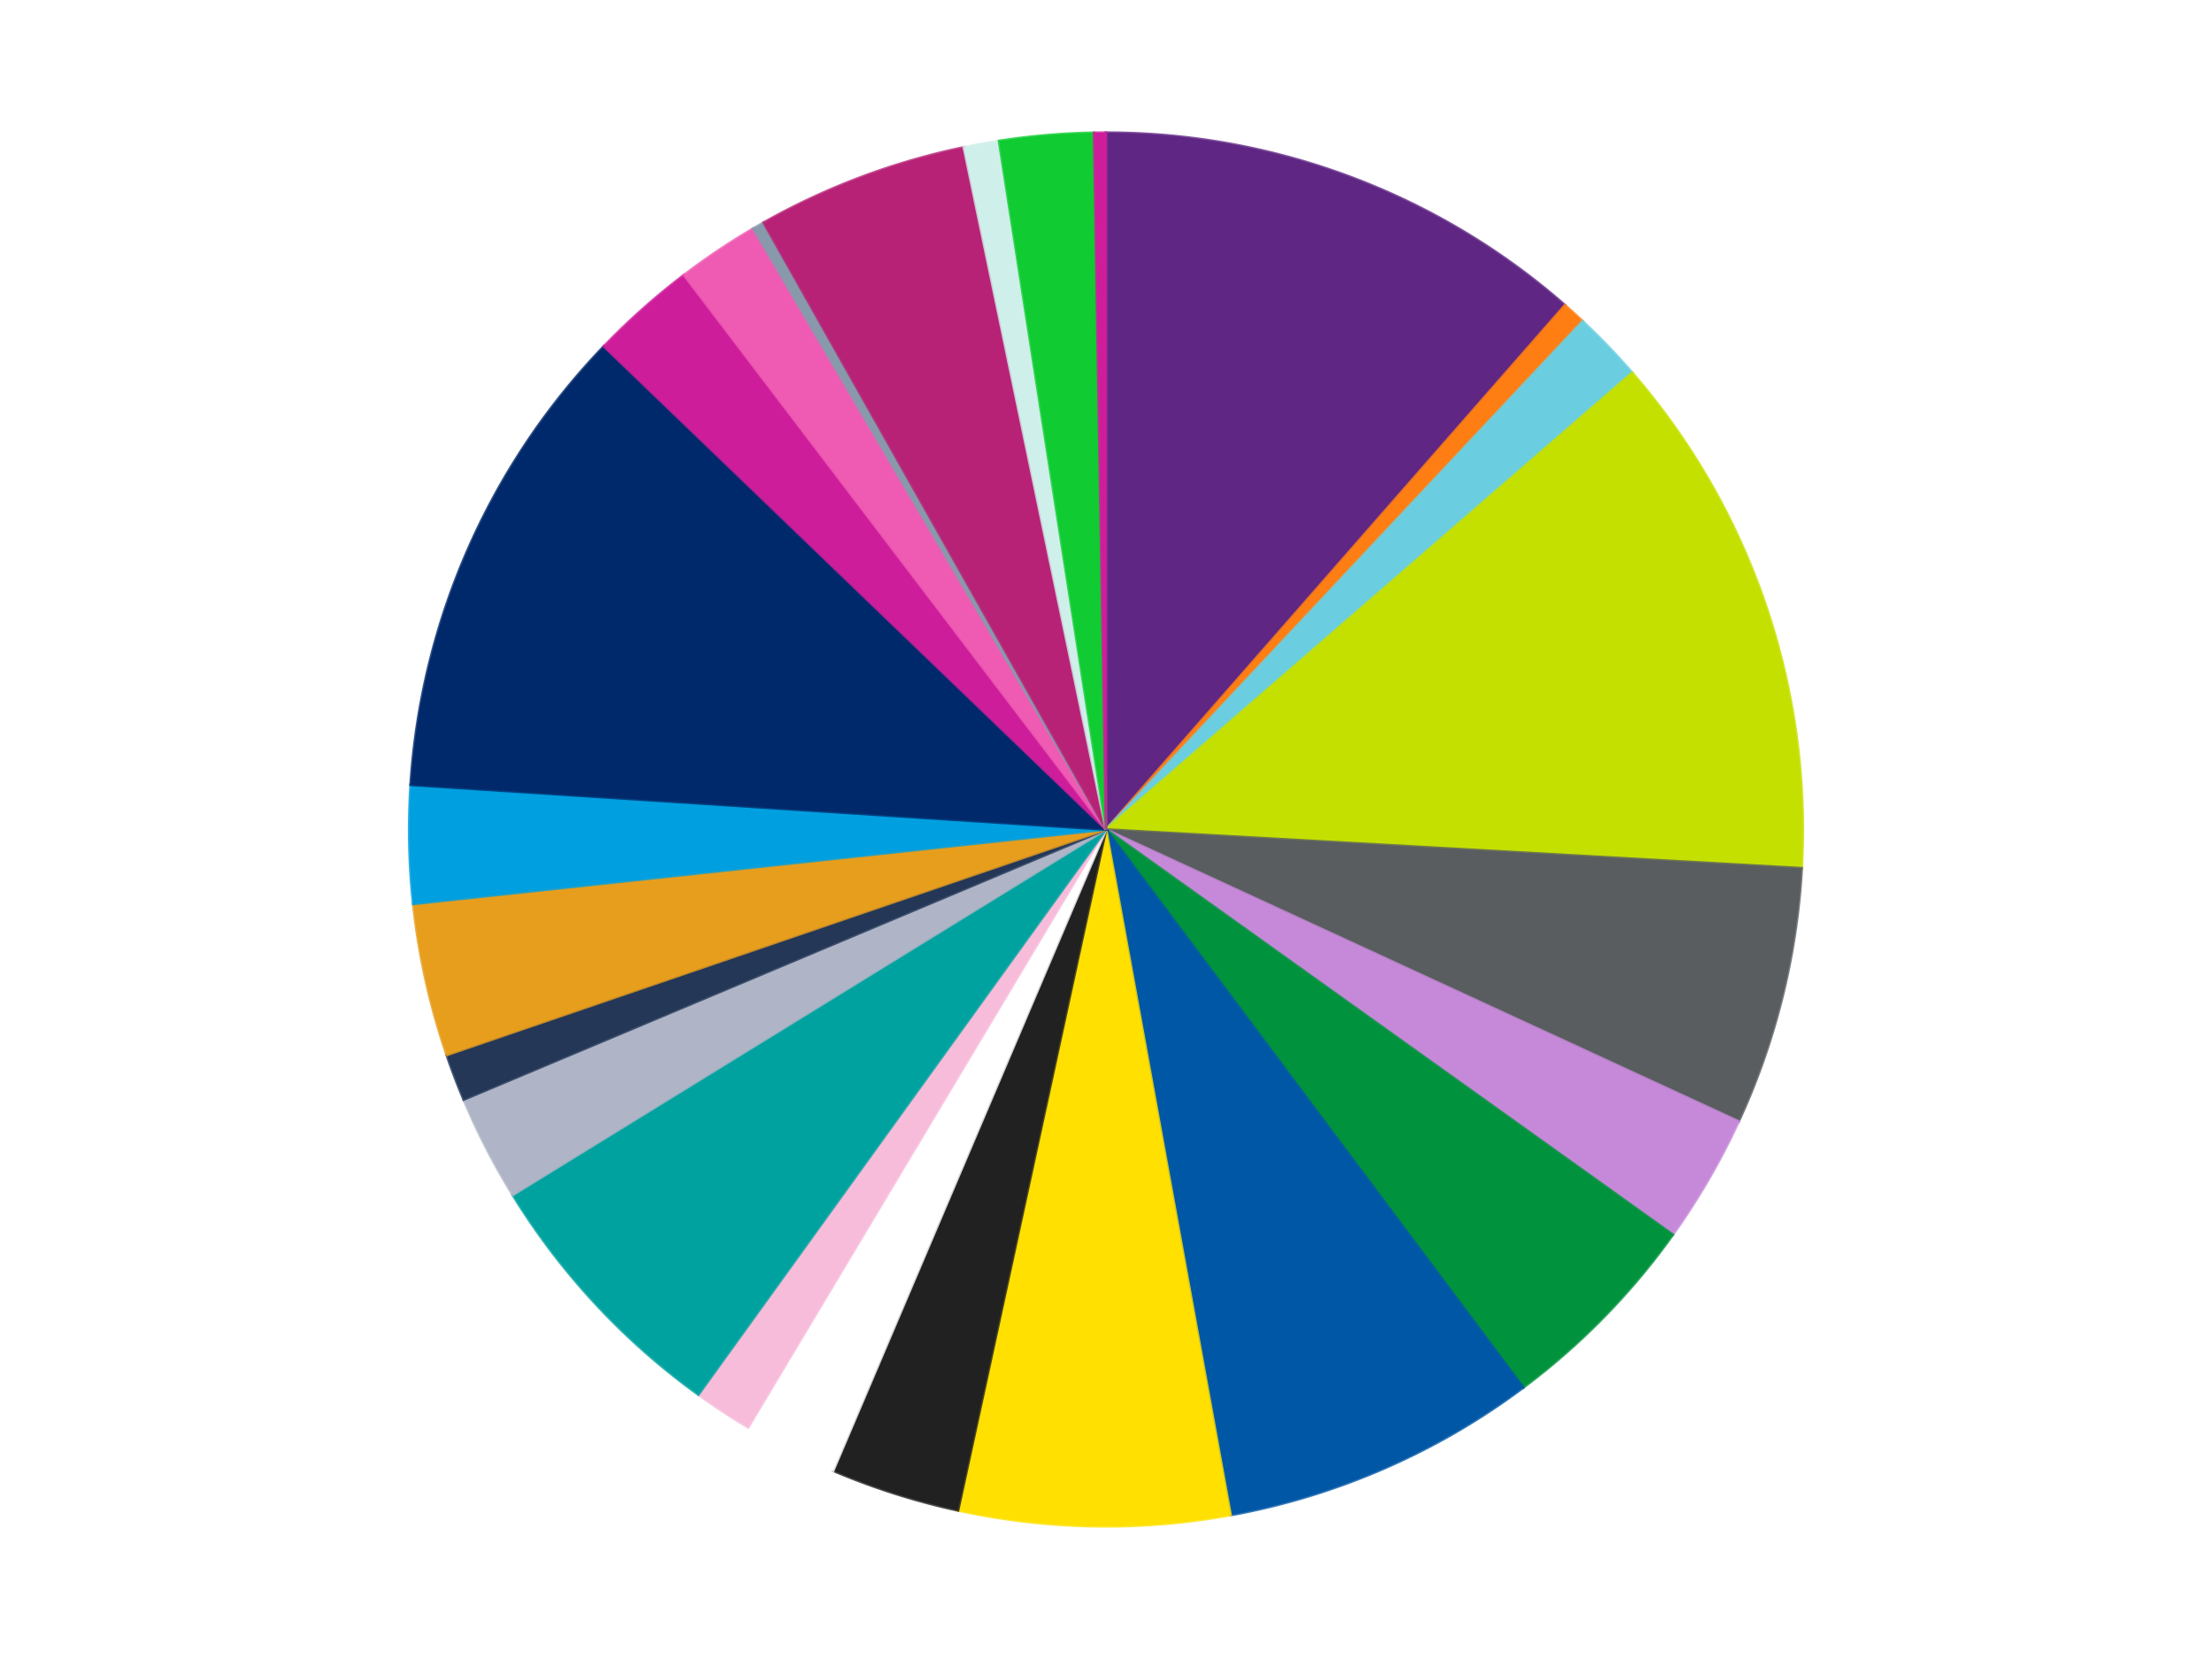
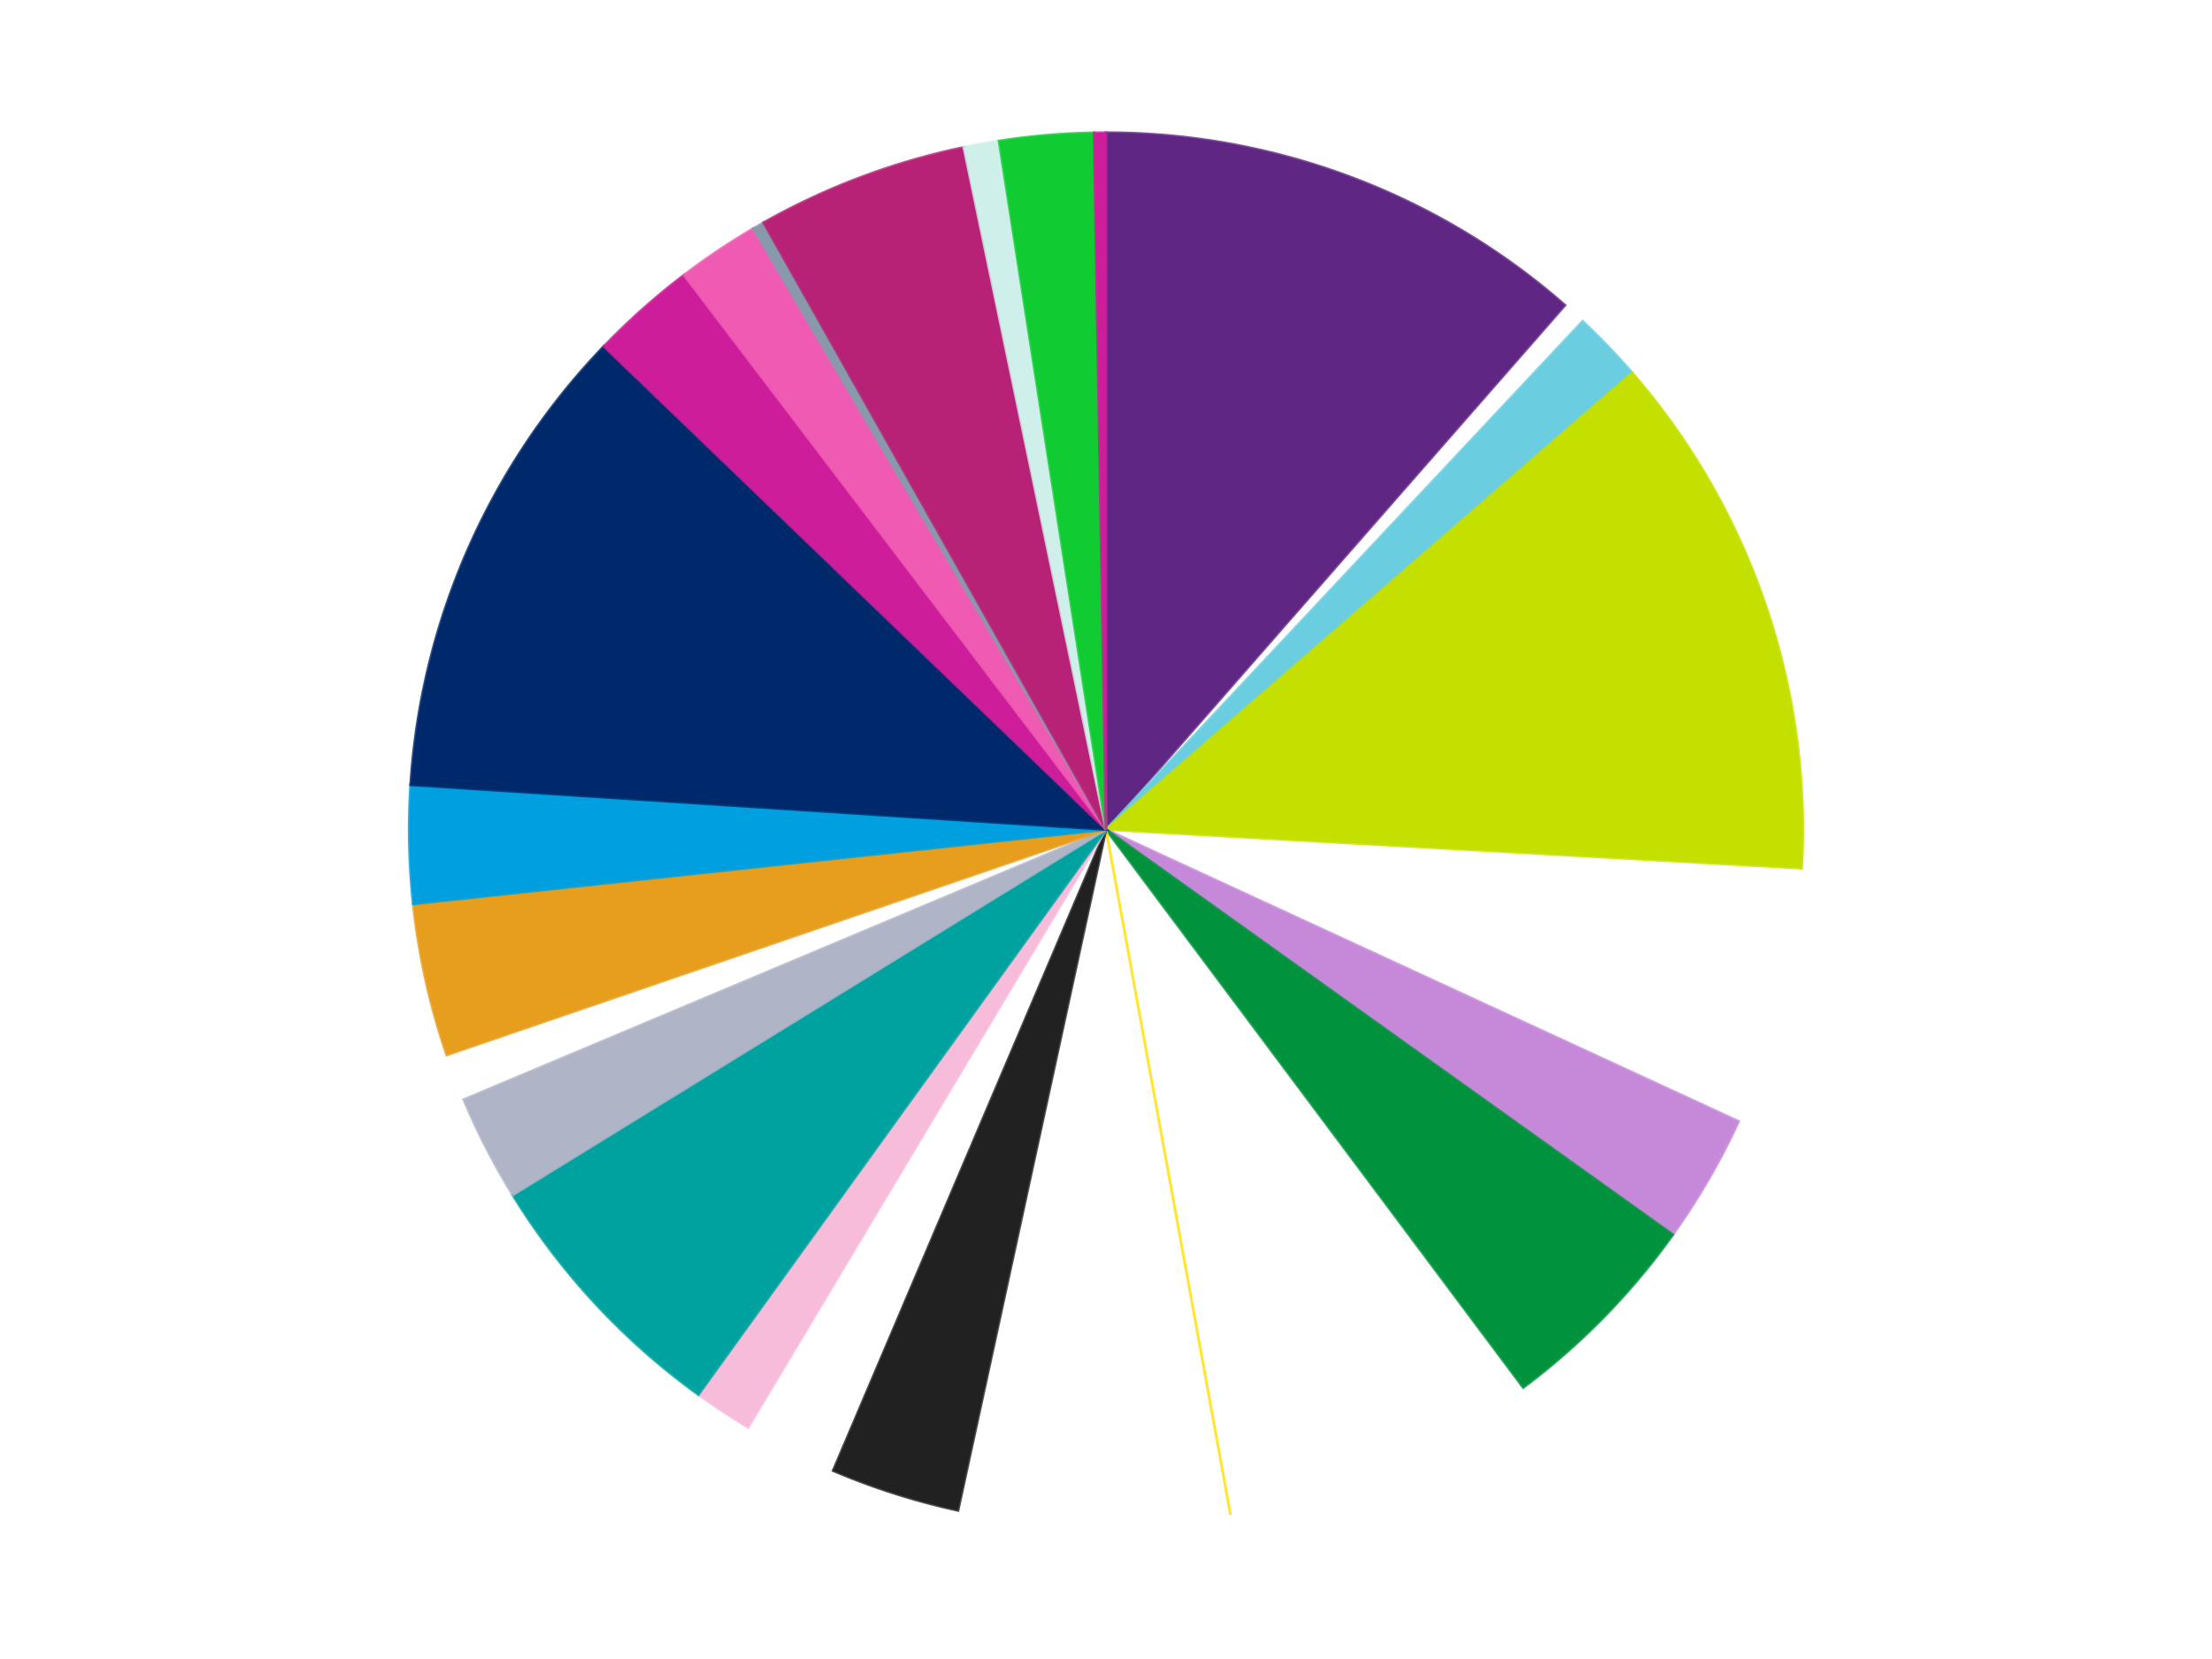
<svg xmlns="http://www.w3.org/2000/svg" xmlns:xlink="http://www.w3.org/1999/xlink" id="chart-7fa9a2fb-5938-4fae-b86e-f740a3bc996c" class="pygal-chart" viewBox="0 0 800 600">
  <defs>
    <style type="text/css">#chart-7fa9a2fb-5938-4fae-b86e-f740a3bc996c{-webkit-user-select:none;-webkit-font-smoothing:antialiased;font-family:Consolas,"Liberation Mono",Menlo,Courier,monospace}#chart-7fa9a2fb-5938-4fae-b86e-f740a3bc996c .title{font-family:Consolas,"Liberation Mono",Menlo,Courier,monospace;font-size:16px}#chart-7fa9a2fb-5938-4fae-b86e-f740a3bc996c .legends .legend text{font-family:Consolas,"Liberation Mono",Menlo,Courier,monospace;font-size:14px}#chart-7fa9a2fb-5938-4fae-b86e-f740a3bc996c .axis text{font-family:Consolas,"Liberation Mono",Menlo,Courier,monospace;font-size:10px}#chart-7fa9a2fb-5938-4fae-b86e-f740a3bc996c .axis text.major{font-family:Consolas,"Liberation Mono",Menlo,Courier,monospace;font-size:10px}#chart-7fa9a2fb-5938-4fae-b86e-f740a3bc996c .text-overlay text.value{font-family:Consolas,"Liberation Mono",Menlo,Courier,monospace;font-size:16px}#chart-7fa9a2fb-5938-4fae-b86e-f740a3bc996c .text-overlay text.label{font-family:Consolas,"Liberation Mono",Menlo,Courier,monospace;font-size:10px}#chart-7fa9a2fb-5938-4fae-b86e-f740a3bc996c .tooltip{font-family:Consolas,"Liberation Mono",Menlo,Courier,monospace;font-size:14px}#chart-7fa9a2fb-5938-4fae-b86e-f740a3bc996c text.no_data{font-family:Consolas,"Liberation Mono",Menlo,Courier,monospace;font-size:64px}
#chart-7fa9a2fb-5938-4fae-b86e-f740a3bc996c{background-color:transparent}#chart-7fa9a2fb-5938-4fae-b86e-f740a3bc996c path,#chart-7fa9a2fb-5938-4fae-b86e-f740a3bc996c line,#chart-7fa9a2fb-5938-4fae-b86e-f740a3bc996c rect,#chart-7fa9a2fb-5938-4fae-b86e-f740a3bc996c circle{-webkit-transition:150ms;-moz-transition:150ms;transition:150ms}#chart-7fa9a2fb-5938-4fae-b86e-f740a3bc996c .graph &gt; .background{fill:transparent}#chart-7fa9a2fb-5938-4fae-b86e-f740a3bc996c .plot &gt; .background{fill:transparent}#chart-7fa9a2fb-5938-4fae-b86e-f740a3bc996c .graph{fill:rgba(0,0,0,.87)}#chart-7fa9a2fb-5938-4fae-b86e-f740a3bc996c text.no_data{fill:rgba(0,0,0,1)}#chart-7fa9a2fb-5938-4fae-b86e-f740a3bc996c .title{fill:rgba(0,0,0,1)}#chart-7fa9a2fb-5938-4fae-b86e-f740a3bc996c .legends .legend text{fill:rgba(0,0,0,.87)}#chart-7fa9a2fb-5938-4fae-b86e-f740a3bc996c .legends .legend:hover text{fill:rgba(0,0,0,1)}#chart-7fa9a2fb-5938-4fae-b86e-f740a3bc996c .axis .line{stroke:rgba(0,0,0,1)}#chart-7fa9a2fb-5938-4fae-b86e-f740a3bc996c .axis .guide.line{stroke:rgba(0,0,0,.54)}#chart-7fa9a2fb-5938-4fae-b86e-f740a3bc996c .axis .major.line{stroke:rgba(0,0,0,.87)}#chart-7fa9a2fb-5938-4fae-b86e-f740a3bc996c .axis text.major{fill:rgba(0,0,0,1)}#chart-7fa9a2fb-5938-4fae-b86e-f740a3bc996c .axis.y .guides:hover .guide.line,#chart-7fa9a2fb-5938-4fae-b86e-f740a3bc996c .line-graph .axis.x .guides:hover .guide.line,#chart-7fa9a2fb-5938-4fae-b86e-f740a3bc996c .stackedline-graph .axis.x .guides:hover .guide.line,#chart-7fa9a2fb-5938-4fae-b86e-f740a3bc996c .xy-graph .axis.x .guides:hover .guide.line{stroke:rgba(0,0,0,1)}#chart-7fa9a2fb-5938-4fae-b86e-f740a3bc996c .axis .guides:hover text{fill:rgba(0,0,0,1)}#chart-7fa9a2fb-5938-4fae-b86e-f740a3bc996c .reactive{fill-opacity:1.0;stroke-opacity:.8;stroke-width:1}#chart-7fa9a2fb-5938-4fae-b86e-f740a3bc996c .ci{stroke:rgba(0,0,0,.87)}#chart-7fa9a2fb-5938-4fae-b86e-f740a3bc996c .reactive.active,#chart-7fa9a2fb-5938-4fae-b86e-f740a3bc996c .active .reactive{fill-opacity:0.6;stroke-opacity:.9;stroke-width:4}#chart-7fa9a2fb-5938-4fae-b86e-f740a3bc996c .ci .reactive.active{stroke-width:1.5}#chart-7fa9a2fb-5938-4fae-b86e-f740a3bc996c .series text{fill:rgba(0,0,0,1)}#chart-7fa9a2fb-5938-4fae-b86e-f740a3bc996c .tooltip rect{fill:transparent;stroke:rgba(0,0,0,1);-webkit-transition:opacity 150ms;-moz-transition:opacity 150ms;transition:opacity 150ms}#chart-7fa9a2fb-5938-4fae-b86e-f740a3bc996c .tooltip .label{fill:rgba(0,0,0,.87)}#chart-7fa9a2fb-5938-4fae-b86e-f740a3bc996c .tooltip .label{fill:rgba(0,0,0,.87)}#chart-7fa9a2fb-5938-4fae-b86e-f740a3bc996c .tooltip .legend{font-size:.8em;fill:rgba(0,0,0,.54)}#chart-7fa9a2fb-5938-4fae-b86e-f740a3bc996c .tooltip .x_label{font-size:.6em;fill:rgba(0,0,0,1)}#chart-7fa9a2fb-5938-4fae-b86e-f740a3bc996c .tooltip .xlink{font-size:.5em;text-decoration:underline}#chart-7fa9a2fb-5938-4fae-b86e-f740a3bc996c .tooltip .value{font-size:1.5em}#chart-7fa9a2fb-5938-4fae-b86e-f740a3bc996c .bound{font-size:.5em}#chart-7fa9a2fb-5938-4fae-b86e-f740a3bc996c .max-value{font-size:.75em;fill:rgba(0,0,0,.54)}#chart-7fa9a2fb-5938-4fae-b86e-f740a3bc996c .map-element{fill:transparent;stroke:rgba(0,0,0,.54) !important}#chart-7fa9a2fb-5938-4fae-b86e-f740a3bc996c .map-element .reactive{fill-opacity:inherit;stroke-opacity:inherit}#chart-7fa9a2fb-5938-4fae-b86e-f740a3bc996c .color-0,#chart-7fa9a2fb-5938-4fae-b86e-f740a3bc996c .color-0 a:visited{stroke:#f44336;fill:#f44336}#chart-7fa9a2fb-5938-4fae-b86e-f740a3bc996c .color-1,#chart-7fa9a2fb-5938-4fae-b86e-f740a3bc996c .color-1 a:visited{stroke:#3f51b5;fill:#3f51b5}#chart-7fa9a2fb-5938-4fae-b86e-f740a3bc996c .color-2,#chart-7fa9a2fb-5938-4fae-b86e-f740a3bc996c .color-2 a:visited{stroke:#009688;fill:#009688}#chart-7fa9a2fb-5938-4fae-b86e-f740a3bc996c .color-3,#chart-7fa9a2fb-5938-4fae-b86e-f740a3bc996c .color-3 a:visited{stroke:#ffc107;fill:#ffc107}#chart-7fa9a2fb-5938-4fae-b86e-f740a3bc996c .color-4,#chart-7fa9a2fb-5938-4fae-b86e-f740a3bc996c .color-4 a:visited{stroke:#ff5722;fill:#ff5722}#chart-7fa9a2fb-5938-4fae-b86e-f740a3bc996c .color-5,#chart-7fa9a2fb-5938-4fae-b86e-f740a3bc996c .color-5 a:visited{stroke:#9c27b0;fill:#9c27b0}#chart-7fa9a2fb-5938-4fae-b86e-f740a3bc996c .color-6,#chart-7fa9a2fb-5938-4fae-b86e-f740a3bc996c .color-6 a:visited{stroke:#03a9f4;fill:#03a9f4}#chart-7fa9a2fb-5938-4fae-b86e-f740a3bc996c .color-7,#chart-7fa9a2fb-5938-4fae-b86e-f740a3bc996c .color-7 a:visited{stroke:#8bc34a;fill:#8bc34a}#chart-7fa9a2fb-5938-4fae-b86e-f740a3bc996c .color-8,#chart-7fa9a2fb-5938-4fae-b86e-f740a3bc996c .color-8 a:visited{stroke:#ff9800;fill:#ff9800}#chart-7fa9a2fb-5938-4fae-b86e-f740a3bc996c .color-9,#chart-7fa9a2fb-5938-4fae-b86e-f740a3bc996c .color-9 a:visited{stroke:#e91e63;fill:#e91e63}#chart-7fa9a2fb-5938-4fae-b86e-f740a3bc996c .color-10,#chart-7fa9a2fb-5938-4fae-b86e-f740a3bc996c .color-10 a:visited{stroke:#2196f3;fill:#2196f3}#chart-7fa9a2fb-5938-4fae-b86e-f740a3bc996c .color-11,#chart-7fa9a2fb-5938-4fae-b86e-f740a3bc996c .color-11 a:visited{stroke:#4caf50;fill:#4caf50}#chart-7fa9a2fb-5938-4fae-b86e-f740a3bc996c .color-12,#chart-7fa9a2fb-5938-4fae-b86e-f740a3bc996c .color-12 a:visited{stroke:#ffeb3b;fill:#ffeb3b}#chart-7fa9a2fb-5938-4fae-b86e-f740a3bc996c .color-13,#chart-7fa9a2fb-5938-4fae-b86e-f740a3bc996c .color-13 a:visited{stroke:#673ab7;fill:#673ab7}#chart-7fa9a2fb-5938-4fae-b86e-f740a3bc996c .color-14,#chart-7fa9a2fb-5938-4fae-b86e-f740a3bc996c .color-14 a:visited{stroke:#00bcd4;fill:#00bcd4}#chart-7fa9a2fb-5938-4fae-b86e-f740a3bc996c .color-15,#chart-7fa9a2fb-5938-4fae-b86e-f740a3bc996c .color-15 a:visited{stroke:#cddc39;fill:#cddc39}#chart-7fa9a2fb-5938-4fae-b86e-f740a3bc996c .color-16,#chart-7fa9a2fb-5938-4fae-b86e-f740a3bc996c .color-16 a:visited{stroke:#9e9e9e;fill:#9e9e9e}#chart-7fa9a2fb-5938-4fae-b86e-f740a3bc996c .color-17,#chart-7fa9a2fb-5938-4fae-b86e-f740a3bc996c .color-17 a:visited{stroke:#607d8b;fill:#607d8b}#chart-7fa9a2fb-5938-4fae-b86e-f740a3bc996c .color-18,#chart-7fa9a2fb-5938-4fae-b86e-f740a3bc996c .color-18 a:visited{stroke:#7b0f07;fill:#7b0f07}#chart-7fa9a2fb-5938-4fae-b86e-f740a3bc996c .color-19,#chart-7fa9a2fb-5938-4fae-b86e-f740a3bc996c .color-19 a:visited{stroke:#141938;fill:#141938}#chart-7fa9a2fb-5938-4fae-b86e-f740a3bc996c .color-20,#chart-7fa9a2fb-5938-4fae-b86e-f740a3bc996c .color-20 a:visited{stroke:#000000;fill:#000000}#chart-7fa9a2fb-5938-4fae-b86e-f740a3bc996c .color-21,#chart-7fa9a2fb-5938-4fae-b86e-f740a3bc996c .color-21 a:visited{stroke:#5e4600;fill:#5e4600}#chart-7fa9a2fb-5938-4fae-b86e-f740a3bc996c .color-22,#chart-7fa9a2fb-5938-4fae-b86e-f740a3bc996c .color-22 a:visited{stroke:#791d00;fill:#791d00}#chart-7fa9a2fb-5938-4fae-b86e-f740a3bc996c .color-23,#chart-7fa9a2fb-5938-4fae-b86e-f740a3bc996c .color-23 a:visited{stroke:#220826;fill:#220826}#chart-7fa9a2fb-5938-4fae-b86e-f740a3bc996c .color-24,#chart-7fa9a2fb-5938-4fae-b86e-f740a3bc996c .color-24 a:visited{stroke:#01364e;fill:#01364e}#chart-7fa9a2fb-5938-4fae-b86e-f740a3bc996c .text-overlay .color-0 text{fill:black}#chart-7fa9a2fb-5938-4fae-b86e-f740a3bc996c .text-overlay .color-1 text{fill:black}#chart-7fa9a2fb-5938-4fae-b86e-f740a3bc996c .text-overlay .color-2 text{fill:black}#chart-7fa9a2fb-5938-4fae-b86e-f740a3bc996c .text-overlay .color-3 text{fill:black}#chart-7fa9a2fb-5938-4fae-b86e-f740a3bc996c .text-overlay .color-4 text{fill:black}#chart-7fa9a2fb-5938-4fae-b86e-f740a3bc996c .text-overlay .color-5 text{fill:black}#chart-7fa9a2fb-5938-4fae-b86e-f740a3bc996c .text-overlay .color-6 text{fill:black}#chart-7fa9a2fb-5938-4fae-b86e-f740a3bc996c .text-overlay .color-7 text{fill:black}#chart-7fa9a2fb-5938-4fae-b86e-f740a3bc996c .text-overlay .color-8 text{fill:black}#chart-7fa9a2fb-5938-4fae-b86e-f740a3bc996c .text-overlay .color-9 text{fill:black}#chart-7fa9a2fb-5938-4fae-b86e-f740a3bc996c .text-overlay .color-10 text{fill:black}#chart-7fa9a2fb-5938-4fae-b86e-f740a3bc996c .text-overlay .color-11 text{fill:black}#chart-7fa9a2fb-5938-4fae-b86e-f740a3bc996c .text-overlay .color-12 text{fill:black}#chart-7fa9a2fb-5938-4fae-b86e-f740a3bc996c .text-overlay .color-13 text{fill:black}#chart-7fa9a2fb-5938-4fae-b86e-f740a3bc996c .text-overlay .color-14 text{fill:black}#chart-7fa9a2fb-5938-4fae-b86e-f740a3bc996c .text-overlay .color-15 text{fill:black}#chart-7fa9a2fb-5938-4fae-b86e-f740a3bc996c .text-overlay .color-16 text{fill:black}#chart-7fa9a2fb-5938-4fae-b86e-f740a3bc996c .text-overlay .color-17 text{fill:black}#chart-7fa9a2fb-5938-4fae-b86e-f740a3bc996c .text-overlay .color-18 text{fill:black}#chart-7fa9a2fb-5938-4fae-b86e-f740a3bc996c .text-overlay .color-19 text{fill:white}#chart-7fa9a2fb-5938-4fae-b86e-f740a3bc996c .text-overlay .color-20 text{fill:white}#chart-7fa9a2fb-5938-4fae-b86e-f740a3bc996c .text-overlay .color-21 text{fill:black}#chart-7fa9a2fb-5938-4fae-b86e-f740a3bc996c .text-overlay .color-22 text{fill:black}#chart-7fa9a2fb-5938-4fae-b86e-f740a3bc996c .text-overlay .color-23 text{fill:white}#chart-7fa9a2fb-5938-4fae-b86e-f740a3bc996c .text-overlay .color-24 text{fill:white}
#chart-7fa9a2fb-5938-4fae-b86e-f740a3bc996c text.no_data{text-anchor:middle}#chart-7fa9a2fb-5938-4fae-b86e-f740a3bc996c .guide.line{fill:none}#chart-7fa9a2fb-5938-4fae-b86e-f740a3bc996c .centered{text-anchor:middle}#chart-7fa9a2fb-5938-4fae-b86e-f740a3bc996c .title{text-anchor:middle}#chart-7fa9a2fb-5938-4fae-b86e-f740a3bc996c .legends .legend text{fill-opacity:1}#chart-7fa9a2fb-5938-4fae-b86e-f740a3bc996c .axis.x text{text-anchor:middle}#chart-7fa9a2fb-5938-4fae-b86e-f740a3bc996c .axis.x:not(.web) text[transform]{text-anchor:start}#chart-7fa9a2fb-5938-4fae-b86e-f740a3bc996c .axis.x:not(.web) text[transform].backwards{text-anchor:end}#chart-7fa9a2fb-5938-4fae-b86e-f740a3bc996c .axis.y text{text-anchor:end}#chart-7fa9a2fb-5938-4fae-b86e-f740a3bc996c .axis.y text[transform].backwards{text-anchor:start}#chart-7fa9a2fb-5938-4fae-b86e-f740a3bc996c .axis.y2 text{text-anchor:start}#chart-7fa9a2fb-5938-4fae-b86e-f740a3bc996c .axis.y2 text[transform].backwards{text-anchor:end}#chart-7fa9a2fb-5938-4fae-b86e-f740a3bc996c .axis .guide.line{stroke-dasharray:4,4;stroke:black}#chart-7fa9a2fb-5938-4fae-b86e-f740a3bc996c .axis .major.guide.line{stroke-dasharray:6,6;stroke:black}#chart-7fa9a2fb-5938-4fae-b86e-f740a3bc996c .horizontal .axis.y .guide.line,#chart-7fa9a2fb-5938-4fae-b86e-f740a3bc996c .horizontal .axis.y2 .guide.line,#chart-7fa9a2fb-5938-4fae-b86e-f740a3bc996c .vertical .axis.x .guide.line{opacity:0}#chart-7fa9a2fb-5938-4fae-b86e-f740a3bc996c .horizontal .axis.always_show .guide.line,#chart-7fa9a2fb-5938-4fae-b86e-f740a3bc996c .vertical .axis.always_show .guide.line{opacity:1 !important}#chart-7fa9a2fb-5938-4fae-b86e-f740a3bc996c .axis.y .guides:hover .guide.line,#chart-7fa9a2fb-5938-4fae-b86e-f740a3bc996c .axis.y2 .guides:hover .guide.line,#chart-7fa9a2fb-5938-4fae-b86e-f740a3bc996c .axis.x .guides:hover .guide.line{opacity:1}#chart-7fa9a2fb-5938-4fae-b86e-f740a3bc996c .axis .guides:hover text{opacity:1}#chart-7fa9a2fb-5938-4fae-b86e-f740a3bc996c .nofill{fill:none}#chart-7fa9a2fb-5938-4fae-b86e-f740a3bc996c .subtle-fill{fill-opacity:.2}#chart-7fa9a2fb-5938-4fae-b86e-f740a3bc996c .dot{stroke-width:1px;fill-opacity:1;stroke-opacity:1}#chart-7fa9a2fb-5938-4fae-b86e-f740a3bc996c .dot.active{stroke-width:5px}#chart-7fa9a2fb-5938-4fae-b86e-f740a3bc996c .dot.negative{fill:transparent}#chart-7fa9a2fb-5938-4fae-b86e-f740a3bc996c text,#chart-7fa9a2fb-5938-4fae-b86e-f740a3bc996c tspan{stroke:none !important}#chart-7fa9a2fb-5938-4fae-b86e-f740a3bc996c .series text.active{opacity:1}#chart-7fa9a2fb-5938-4fae-b86e-f740a3bc996c .tooltip rect{fill-opacity:.95;stroke-width:.5}#chart-7fa9a2fb-5938-4fae-b86e-f740a3bc996c .tooltip text{fill-opacity:1}#chart-7fa9a2fb-5938-4fae-b86e-f740a3bc996c .showable{visibility:hidden}#chart-7fa9a2fb-5938-4fae-b86e-f740a3bc996c .showable.shown{visibility:visible}#chart-7fa9a2fb-5938-4fae-b86e-f740a3bc996c .gauge-background{fill:rgba(229,229,229,1);stroke:none}#chart-7fa9a2fb-5938-4fae-b86e-f740a3bc996c .bg-lines{stroke:transparent;stroke-width:2px}</style>
    <script type="text/javascript">window.pygal = window.pygal || {};window.pygal.config = window.pygal.config || {};window.pygal.config['7fa9a2fb-5938-4fae-b86e-f740a3bc996c'] = {"allow_interruptions": false, "box_mode": "extremes", "classes": ["pygal-chart"], "css": ["file://style.css", "file://graph.css"], "defs": [], "disable_xml_declaration": false, "dots_size": 2.5, "dynamic_print_values": false, "explicit_size": false, "fill": false, "force_uri_protocol": "https", "formatter": null, "half_pie": false, "height": 600, "include_x_axis": false, "inner_radius": 0, "interpolate": null, "interpolation_parameters": {}, "interpolation_precision": 250, "inverse_y_axis": false, "js": ["//kozea.github.io/pygal.js/2.0.x/pygal-tooltips.min.js"], "legend_at_bottom": false, "legend_at_bottom_columns": null, "legend_box_size": 12, "logarithmic": false, "margin": 20, "margin_bottom": null, "margin_left": null, "margin_right": null, "margin_top": null, "max_scale": 16, "min_scale": 4, "missing_value_fill_truncation": "x", "no_data_text": "No data", "no_prefix": false, "order_min": null, "pretty_print": false, "print_labels": false, "print_values": false, "print_values_position": "center", "print_zeroes": true, "range": null, "rounded_bars": null, "secondary_range": null, "show_dots": true, "show_legend": false, "show_minor_x_labels": true, "show_minor_y_labels": true, "show_only_major_dots": false, "show_x_guides": false, "show_x_labels": true, "show_y_guides": true, "show_y_labels": true, "spacing": 10, "stack_from_top": false, "strict": false, "stroke": true, "stroke_style": null, "style": {"background": "transparent", "ci_colors": [], "colors": ["#F44336", "#3F51B5", "#009688", "#FFC107", "#FF5722", "#9C27B0", "#03A9F4", "#8BC34A", "#FF9800", "#E91E63", "#2196F3", "#4CAF50", "#FFEB3B", "#673AB7", "#00BCD4", "#CDDC39", "#9E9E9E", "#607D8B"], "dot_opacity": "1", "font_family": "Consolas, \"Liberation Mono\", Menlo, Courier, monospace", "foreground": "rgba(0, 0, 0, .87)", "foreground_strong": "rgba(0, 0, 0, 1)", "foreground_subtle": "rgba(0, 0, 0, .54)", "guide_stroke_color": "black", "guide_stroke_dasharray": "4,4", "label_font_family": "Consolas, \"Liberation Mono\", Menlo, Courier, monospace", "label_font_size": 10, "legend_font_family": "Consolas, \"Liberation Mono\", Menlo, Courier, monospace", "legend_font_size": 14, "major_guide_stroke_color": "black", "major_guide_stroke_dasharray": "6,6", "major_label_font_family": "Consolas, \"Liberation Mono\", Menlo, Courier, monospace", "major_label_font_size": 10, "no_data_font_family": "Consolas, \"Liberation Mono\", Menlo, Courier, monospace", "no_data_font_size": 64, "opacity": "1.0", "opacity_hover": "0.6", "plot_background": "transparent", "stroke_opacity": ".8", "stroke_opacity_hover": ".9", "stroke_width": "1", "stroke_width_hover": "4", "title_font_family": "Consolas, \"Liberation Mono\", Menlo, Courier, monospace", "title_font_size": 16, "tooltip_font_family": "Consolas, \"Liberation Mono\", Menlo, Courier, monospace", "tooltip_font_size": 14, "transition": "150ms", "value_background": "rgba(229, 229, 229, 1)", "value_colors": [], "value_font_family": "Consolas, \"Liberation Mono\", Menlo, Courier, monospace", "value_font_size": 16, "value_label_font_family": "Consolas, \"Liberation Mono\", Menlo, Courier, monospace", "value_label_font_size": 10}, "title": null, "tooltip_border_radius": 0, "tooltip_fancy_mode": true, "truncate_label": null, "truncate_legend": null, "width": 800, "x_label_rotation": 0, "x_labels": null, "x_labels_major": null, "x_labels_major_count": null, "x_labels_major_every": null, "x_title": null, "xrange": null, "y_label_rotation": 0, "y_labels": null, "y_labels_major": null, "y_labels_major_count": null, "y_labels_major_every": null, "y_title": null, "zero": 0, "legends": ["Dark Purple", "Orange", "Medium Azure", "Lime", "Dark Bluish Gray", "Medium Lavender", "Green", "Blue", "Yellow", "Black", "White", "Bright Pink", "Dark Turquoise", "Light Bluish Gray", "Dark Blue", "Pearl Gold", "Dark Azure", "Trans-Dark Blue", "Trans-Dark Pink", "Dark Pink", "Sand Blue", "Magenta", "Light Aqua", "Bright Green", "Satin Trans-Dark Pink"]}</script>
    <script type="text/javascript" xlink:href="https://kozea.github.io/pygal.js/2.0.x/pygal-tooltips.min.js" />
  </defs>
  <title>Pygal</title>
  <g class="graph pie-graph vertical">
    <rect x="0" y="0" width="800" height="600" class="background" />
    <g transform="translate(20, 20)" class="plot">
      <rect x="0" y="0" width="760" height="560" class="background" />
      <g class="series serie-0 color-0">
        <g class="slices">
          <g class="slice" style="fill: #5F2683; stroke: #5F2683">
            <path d="M380 28 A252 252 0 0 1 545.986 90.388 L380 280 A0 0 0 0 0 380 280 z" class="slice reactive tooltip-trigger" />
            <desc class="value">42</desc>
            <desc class="x centered">424.3309258972964</desc>
            <desc class="y centered">162.05607684544145</desc>
          </g>
        </g>
      </g>
      <g class="series serie-1 color-1">
        <g class="slices">
          <g class="slice" style="fill: #FF7E14; stroke: #FF7E14">
-             <path d="M545.986 90.388 A252 252 0 0 1 552.38 96.182 L380 280 A0 0 0 0 0 380 280 z" class="slice reactive tooltip-trigger" />
            <desc class="value">2</desc>
            <desc class="x centered">464.6039403862495</desc>
            <desc class="y centered">186.62884133138363</desc>
          </g>
        </g>
      </g>
      <g class="series serie-2 color-2">
        <g class="slices">
          <g class="slice" style="fill: #6ACEE0; stroke: #6ACEE0">
            <path d="M552.38 96.182 A252 252 0 0 1 570.32 114.827 L380 280 A0 0 0 0 0 380 280 z" class="slice reactive tooltip-trigger" />
            <desc class="value">6</desc>
            <desc class="x centered">470.79484134600943</desc>
            <desc class="y centered">192.63698273895886</desc>
          </g>
        </g>
      </g>
      <g class="series serie-3 color-3">
        <g class="slices">
          <g class="slice" style="fill: #C4E000; stroke: #C4E000">
            <path d="M570.32 114.827 A252 252 0 0 1 631.61 294.014 L380 280 A0 0 0 0 0 380 280 z" class="slice reactive tooltip-trigger" />
            <desc class="value">45</desc>
            <desc class="x centered">499.21897789759157</desc>
            <desc class="y centered">239.22212230812428</desc>
          </g>
        </g>
      </g>
      <g class="series serie-4 color-4">
        <g class="slices">
          <g class="slice" style="fill: #595D60; stroke: #595D60">
-             <path d="M631.61 294.014 A252 252 0 0 1 608.818 385.576 L380 280 A0 0 0 0 0 380 280 z" class="slice reactive tooltip-trigger" />
            <desc class="value">22</desc>
            <desc class="x centered">502.26884969863704</desc>
            <desc class="y centered">310.4356434690003</desc>
          </g>
        </g>
      </g>
      <g class="series serie-5 color-5">
        <g class="slices">
          <g class="slice" style="fill: #C689D9; stroke: #C689D9">
            <path d="M608.818 385.576 A252 252 0 0 1 585.007 426.547 L380 280 A0 0 0 0 0 380 280 z" class="slice reactive tooltip-trigger" />
            <desc class="value">11</desc>
            <desc class="x centered">488.9389927456481</desc>
            <desc class="y centered">343.3111037620072</desc>
          </g>
        </g>
      </g>
      <g class="series serie-6 color-6">
        <g class="slices">
          <g class="slice" style="fill: #00923D; stroke: #00923D">
            <path d="M585.007 426.547 A252 252 0 0 1 530.9 481.825 L380 280 A0 0 0 0 0 380 280 z" class="slice reactive tooltip-trigger" />
            <desc class="value">18</desc>
            <desc class="x centered">470.04367919060815</desc>
            <desc class="y centered">368.13702875533556</desc>
          </g>
        </g>
      </g>
      <g class="series serie-7 color-7">
        <g class="slices">
          <g class="slice" style="fill: #0057A6; stroke: #0057A6">
-             <path d="M530.9 481.825 A252 252 0 0 1 425.057 527.939 L380 280 A0 0 0 0 0 380 280 z" class="slice reactive tooltip-trigger" />
            <desc class="value">27</desc>
            <desc class="x centered">430.3275438683222</desc>
            <desc class="y centered">395.51250290848213</desc>
          </g>
        </g>
      </g>
      <g class="series serie-8 color-8">
        <g class="slices">
          <g class="slice" style="fill: #FFE001; stroke: #FFE001">
-             <path d="M425.057 527.939 A252 252 0 0 1 326.481 526.251 L380 280 A0 0 0 0 0 380 280 z" class="slice reactive tooltip-trigger" />
+             <path d="M425.057 527.939 L380 280 A0 0 0 0 0 380 280 z" class="slice reactive tooltip-trigger" />
            <desc class="value">23</desc>
            <desc class="x centered">377.84293549158684</desc>
            <desc class="y centered">405.98153464975155</desc>
          </g>
        </g>
      </g>
      <g class="series serie-9 color-9">
        <g class="slices">
          <g class="slice" style="fill: #212121; stroke: #212121">
            <path d="M326.481 526.251 A252 252 0 0 1 281.326 511.878 L380 280 A0 0 0 0 0 380 280 z" class="slice reactive tooltip-trigger" />
            <desc class="value">11</desc>
            <desc class="x centered">341.78261009218545</desc>
            <desc class="y centered">400.06427907014677</desc>
          </g>
        </g>
      </g>
      <g class="series serie-10 color-10">
        <g class="slices">
          <g class="slice" style="fill: #FFFFFF; stroke: #FFFFFF">
-             <path d="M281.326 511.878 A252 252 0 0 1 250.591 496.234 L380 280 A0 0 0 0 0 380 280 z" class="slice reactive tooltip-trigger" />
            <desc class="value">8</desc>
            <desc class="x centered">322.8452535819996</desc>
            <desc class="y centered">392.2912951296496</desc>
          </g>
        </g>
      </g>
      <g class="series serie-11 color-11">
        <g class="slices">
          <g class="slice" style="fill: #F7BCDA; stroke: #F7BCDA">
            <path d="M250.591 496.234 A252 252 0 0 1 232.577 484.378 L380 280 A0 0 0 0 0 380 280 z" class="slice reactive tooltip-trigger" />
            <desc class="value">5</desc>
            <desc class="x centered">310.7284965184813</desc>
            <desc class="y centered">385.24950738796804</desc>
          </g>
        </g>
      </g>
      <g class="series serie-12 color-12">
        <g class="slices">
          <g class="slice" style="fill: #00A29F; stroke: #00A29F">
            <path d="M232.577 484.378 A252 252 0 0 1 165.445 412.175 L380 280 A0 0 0 0 0 380 280 z" class="slice reactive tooltip-trigger" />
            <desc class="value">23</desc>
            <desc class="x centered">287.7228482941852</desc>
            <desc class="y centered">365.79584647908104</desc>
          </g>
        </g>
      </g>
      <g class="series serie-13 color-13">
        <g class="slices">
          <g class="slice" style="fill: #AFB5C7; stroke: #AFB5C7">
            <path d="M165.445 412.175 A252 252 0 0 1 147.702 377.68 L380 280 A0 0 0 0 0 380 280 z" class="slice reactive tooltip-trigger" />
            <desc class="value">9</desc>
            <desc class="x centered">267.9543606399063</desc>
            <desc class="y centered">337.6348392935022</desc>
          </g>
        </g>
      </g>
      <g class="series serie-14 color-14">
        <g class="slices">
          <g class="slice" style="fill: #243757; stroke: #243757">
-             <path d="M147.702 377.68 A252 252 0 0 1 141.562 361.556 L380 280 A0 0 0 0 0 380 280 z" class="slice reactive tooltip-trigger" />
            <desc class="value">4</desc>
            <desc class="x centered">262.2468973372756</desc>
            <desc class="y centered">324.8353299675812</desc>
          </g>
        </g>
      </g>
      <g class="series serie-15 color-15">
        <g class="slices">
          <g class="slice" style="fill: #E79E1D; stroke: #E79E1D">
            <path d="M141.562 361.556 A252 252 0 0 1 129.441 306.913 L380 280 A0 0 0 0 0 380 280 z" class="slice reactive tooltip-trigger" />
            <desc class="value">13</desc>
            <desc class="x centered">256.98994631269125</desc>
            <desc class="y centered">307.2860164158385</desc>
          </g>
        </g>
      </g>
      <g class="series serie-16 color-16">
        <g class="slices">
          <g class="slice" style="fill: #009FE0; stroke: #009FE0">
            <path d="M129.441 306.913 A252 252 0 0 1 128.519 263.832 L380 280 A0 0 0 0 0 380 280 z" class="slice reactive tooltip-trigger" />
            <desc class="value">10</desc>
            <desc class="x centered">254.0288517133518</desc>
            <desc class="y centered">282.69625654255793</desc>
          </g>
        </g>
      </g>
      <g class="series serie-17 color-17">
        <g class="slices">
          <g class="slice" style="fill: #00296B; stroke: #00296B">
            <path d="M128.519 263.832 A252 252 0 0 1 198.41 105.274 L380 280 A0 0 0 0 0 380 280 z" class="slice reactive tooltip-trigger" />
            <desc class="value">41</desc>
            <desc class="x centered">264.7039613526074</desc>
            <desc class="y centered">229.17851367562196</desc>
          </g>
        </g>
      </g>
      <g class="series serie-18 color-18">
        <g class="slices">
          <g class="slice" style="fill: #CE1d9b; stroke: #CE1d9b">
            <path d="M198.41 105.274 A252 252 0 0 1 227.378 79.475 L380 280 A0 0 0 0 0 380 280 z" class="slice reactive tooltip-trigger" />
            <desc class="value">9</desc>
            <desc class="x centered">296.1984251969887</desc>
            <desc class="y centered">185.90804465558546</desc>
          </g>
        </g>
      </g>
      <g class="series serie-19 color-19">
        <g class="slices">
          <g class="slice" style="fill: #EF5BB3; stroke: #EF5BB3">
            <path d="M227.378 79.475 A252 252 0 0 1 252.446 62.666 L380 280 A0 0 0 0 0 380 280 z" class="slice reactive tooltip-trigger" />
            <desc class="value">7</desc>
            <desc class="x centered">309.83008889069674</desc>
            <desc class="y centered">175.3473193132996</desc>
          </g>
        </g>
      </g>
      <g class="series serie-20 color-20">
        <g class="slices">
          <g class="slice" style="fill: #8899AB; stroke: #8899AB">
            <path d="M252.446 62.666 A252 252 0 0 1 256.186 60.514 L380 280 A0 0 0 0 0 380 280 z" class="slice reactive tooltip-trigger" />
            <desc class="value">1</desc>
            <desc class="x centered">317.15574439144365</desc>
            <desc class="y centered">170.7910281295239</desc>
          </g>
        </g>
      </g>
      <g class="series serie-21 color-21">
        <g class="slices">
          <g class="slice" style="fill: #B72276; stroke: #B72276">
            <path d="M256.186 60.514 A252 252 0 0 1 328.591 33.299 L380 280 A0 0 0 0 0 380 280 z" class="slice reactive tooltip-trigger" />
            <desc class="value">18</desc>
            <desc class="x centered">335.6690741027034</desc>
            <desc class="y centered">162.0560768454415</desc>
          </g>
        </g>
      </g>
      <g class="series serie-22 color-22">
        <g class="slices">
          <g class="slice" style="fill: #CFEFEA; stroke: #CFEFEA">
            <path d="M328.591 33.299 A252 252 0 0 1 341.324 30.986 L380 280 A0 0 0 0 0 380 280 z" class="slice reactive tooltip-trigger" />
            <desc class="value">3</desc>
            <desc class="x centered">357.4715104531436</desc>
            <desc class="y centered">156.03037808101058</desc>
          </g>
        </g>
      </g>
      <g class="series serie-23 color-23">
        <g class="slices">
          <g class="slice" style="fill: #10CB31; stroke: #10CB31">
            <path d="M341.324 30.986 A252 252 0 0 1 375.686 28.037 L380 280 A0 0 0 0 0 380 280 z" class="slice reactive tooltip-trigger" />
            <desc class="value">8</desc>
            <desc class="x centered">369.22731831343134</desc>
            <desc class="y centered">154.46136320128426</desc>
          </g>
        </g>
      </g>
      <g class="series serie-24 color-24">
        <g class="slices">
          <g class="slice" style="fill: #CE1d9b; stroke: #CE1d9b">
            <path d="M375.686 28.037 A252 252 0 0 1 380 28 L380 280 A0 0 0 0 0 380 280 z" class="slice reactive tooltip-trigger" />
            <desc class="value">1</desc>
            <desc class="x centered">378.9214282287886</desc>
            <desc class="y centered">154.004616422131</desc>
          </g>
        </g>
      </g>
    </g>
    <g class="titles" />
    <g transform="translate(20, 20)" class="plot overlay">
      <g class="series serie-0 color-0" />
      <g class="series serie-1 color-1" />
      <g class="series serie-2 color-2" />
      <g class="series serie-3 color-3" />
      <g class="series serie-4 color-4" />
      <g class="series serie-5 color-5" />
      <g class="series serie-6 color-6" />
      <g class="series serie-7 color-7" />
      <g class="series serie-8 color-8" />
      <g class="series serie-9 color-9" />
      <g class="series serie-10 color-10" />
      <g class="series serie-11 color-11" />
      <g class="series serie-12 color-12" />
      <g class="series serie-13 color-13" />
      <g class="series serie-14 color-14" />
      <g class="series serie-15 color-15" />
      <g class="series serie-16 color-16" />
      <g class="series serie-17 color-17" />
      <g class="series serie-18 color-18" />
      <g class="series serie-19 color-19" />
      <g class="series serie-20 color-20" />
      <g class="series serie-21 color-21" />
      <g class="series serie-22 color-22" />
      <g class="series serie-23 color-23" />
      <g class="series serie-24 color-24" />
    </g>
    <g transform="translate(20, 20)" class="plot text-overlay">
      <g class="series serie-0 color-0" />
      <g class="series serie-1 color-1" />
      <g class="series serie-2 color-2" />
      <g class="series serie-3 color-3" />
      <g class="series serie-4 color-4" />
      <g class="series serie-5 color-5" />
      <g class="series serie-6 color-6" />
      <g class="series serie-7 color-7" />
      <g class="series serie-8 color-8" />
      <g class="series serie-9 color-9" />
      <g class="series serie-10 color-10" />
      <g class="series serie-11 color-11" />
      <g class="series serie-12 color-12" />
      <g class="series serie-13 color-13" />
      <g class="series serie-14 color-14" />
      <g class="series serie-15 color-15" />
      <g class="series serie-16 color-16" />
      <g class="series serie-17 color-17" />
      <g class="series serie-18 color-18" />
      <g class="series serie-19 color-19" />
      <g class="series serie-20 color-20" />
      <g class="series serie-21 color-21" />
      <g class="series serie-22 color-22" />
      <g class="series serie-23 color-23" />
      <g class="series serie-24 color-24" />
    </g>
    <g transform="translate(20, 20)" class="plot tooltip-overlay">
      <g transform="translate(0 0)" style="opacity: 0" class="tooltip">
        <rect rx="0" ry="0" width="0" height="0" class="tooltip-box" />
        <g class="text" />
      </g>
    </g>
  </g>
</svg>